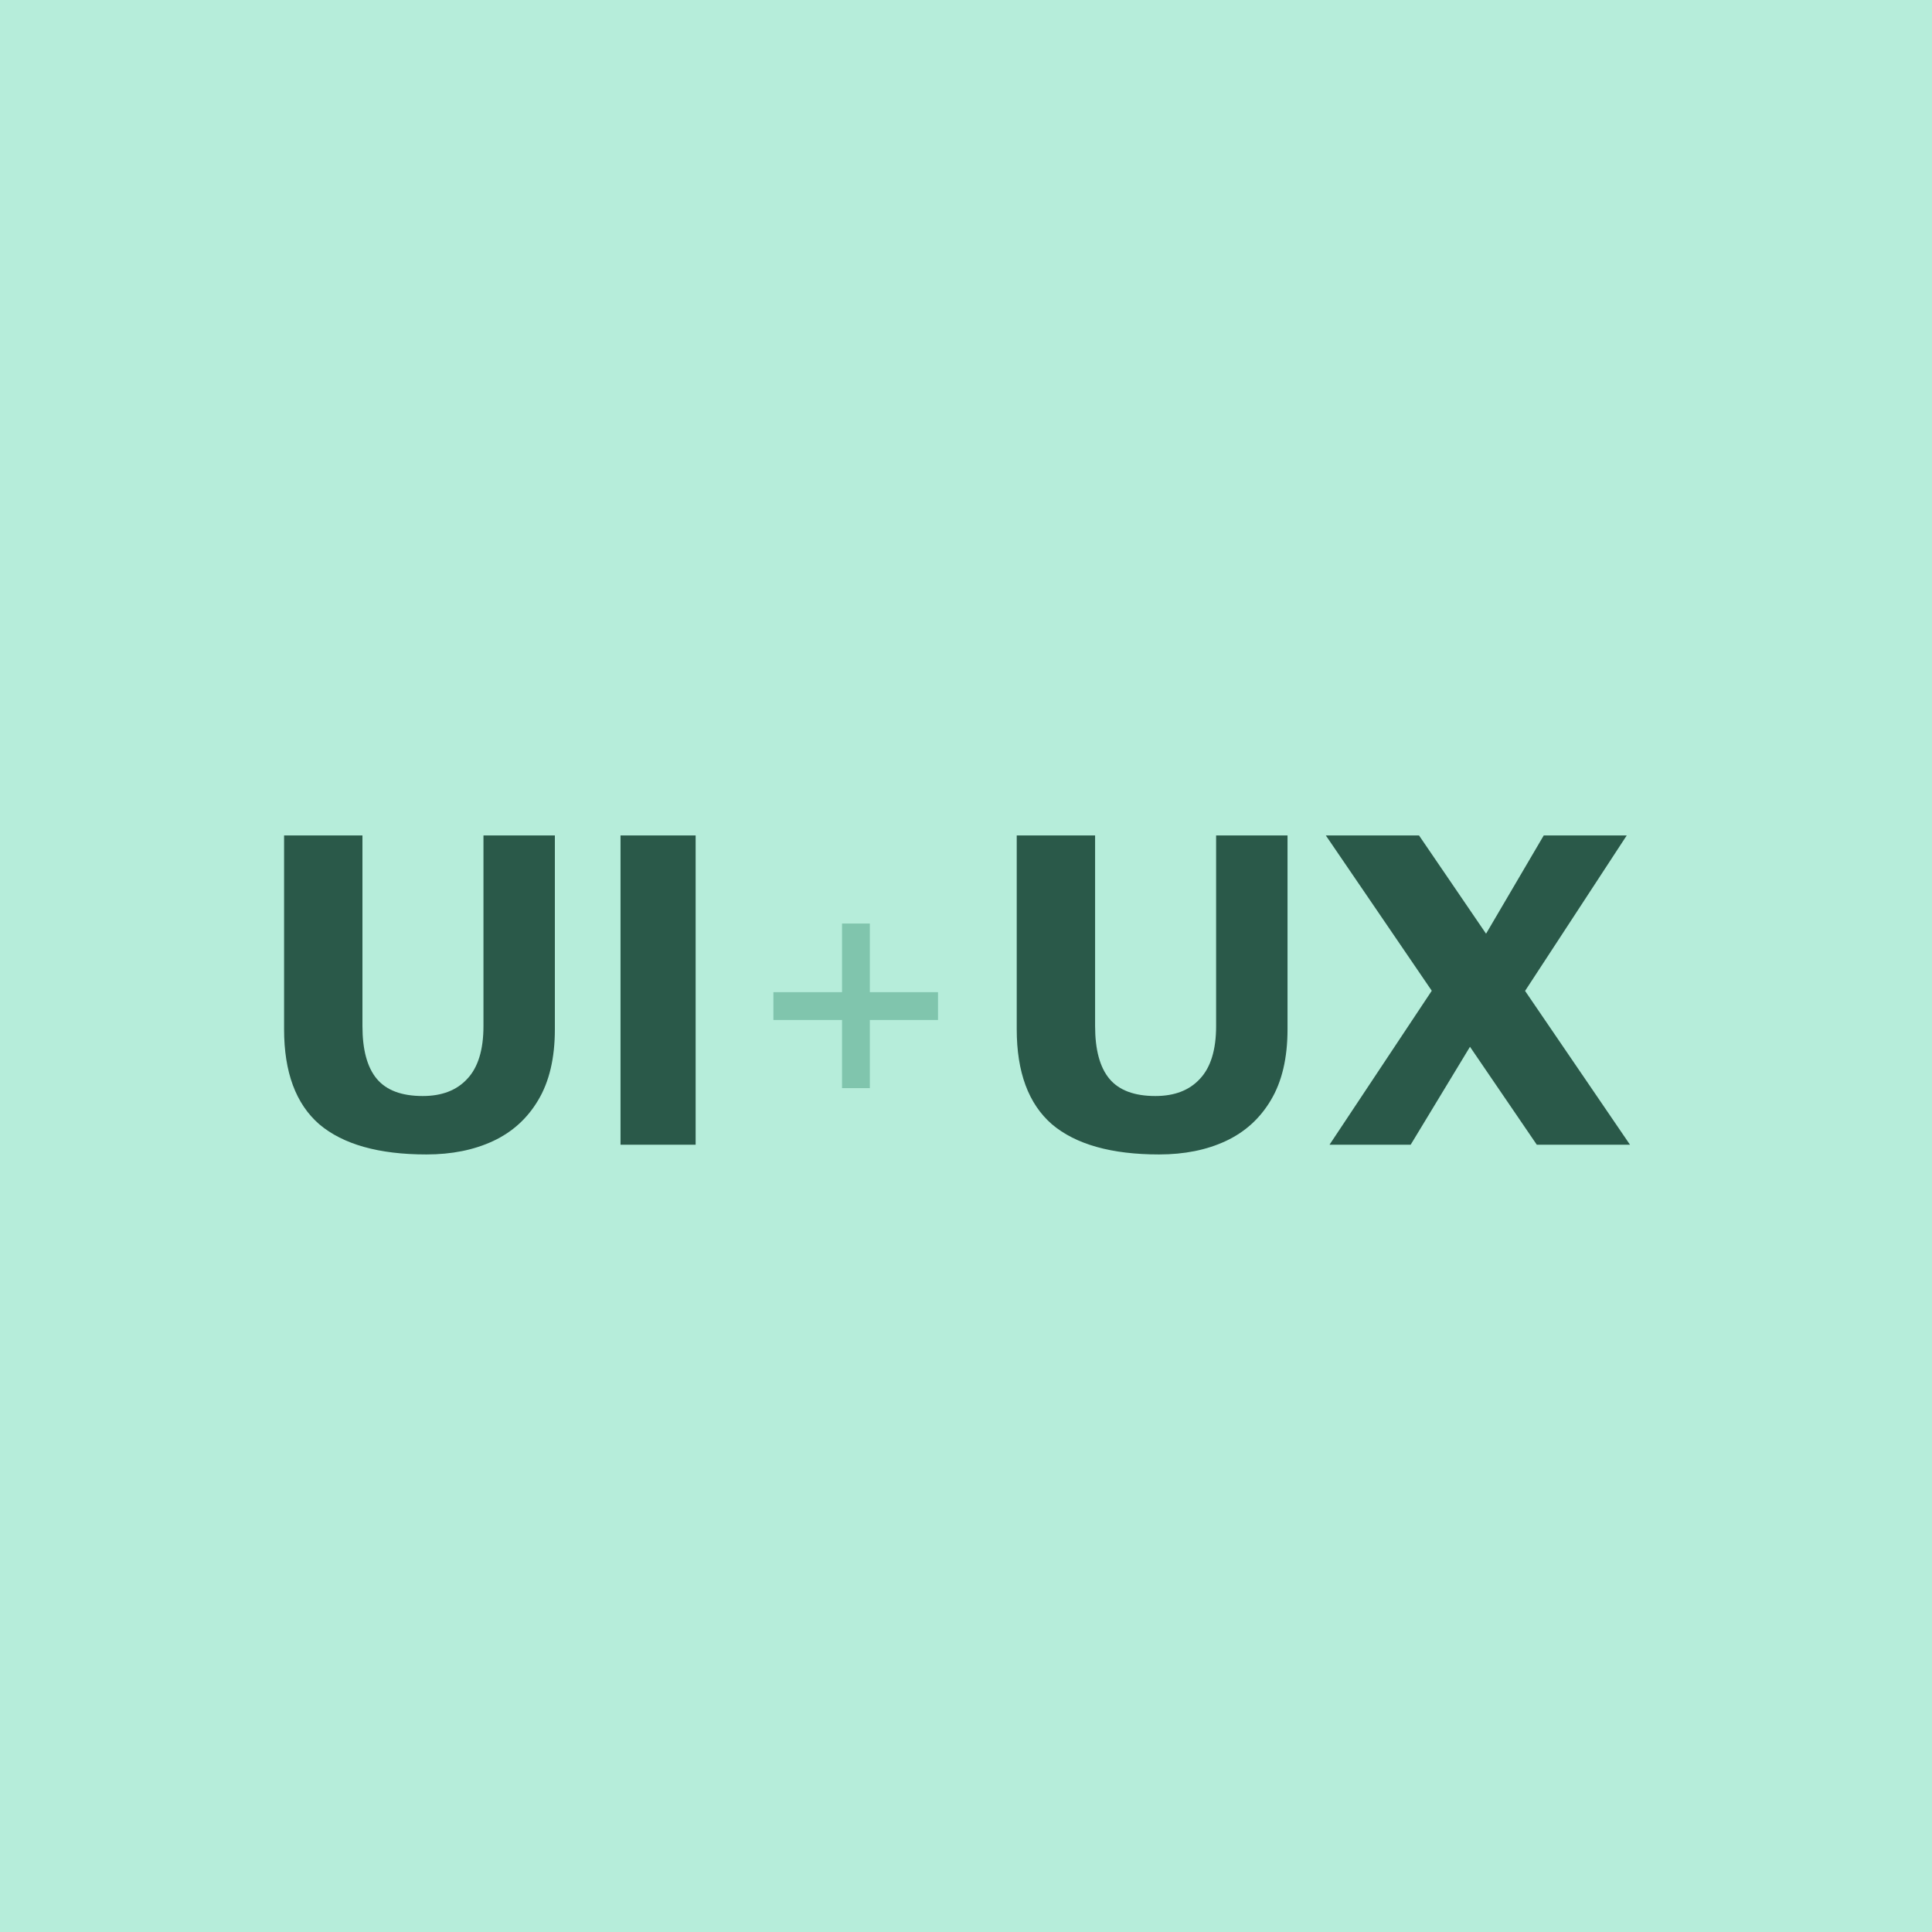
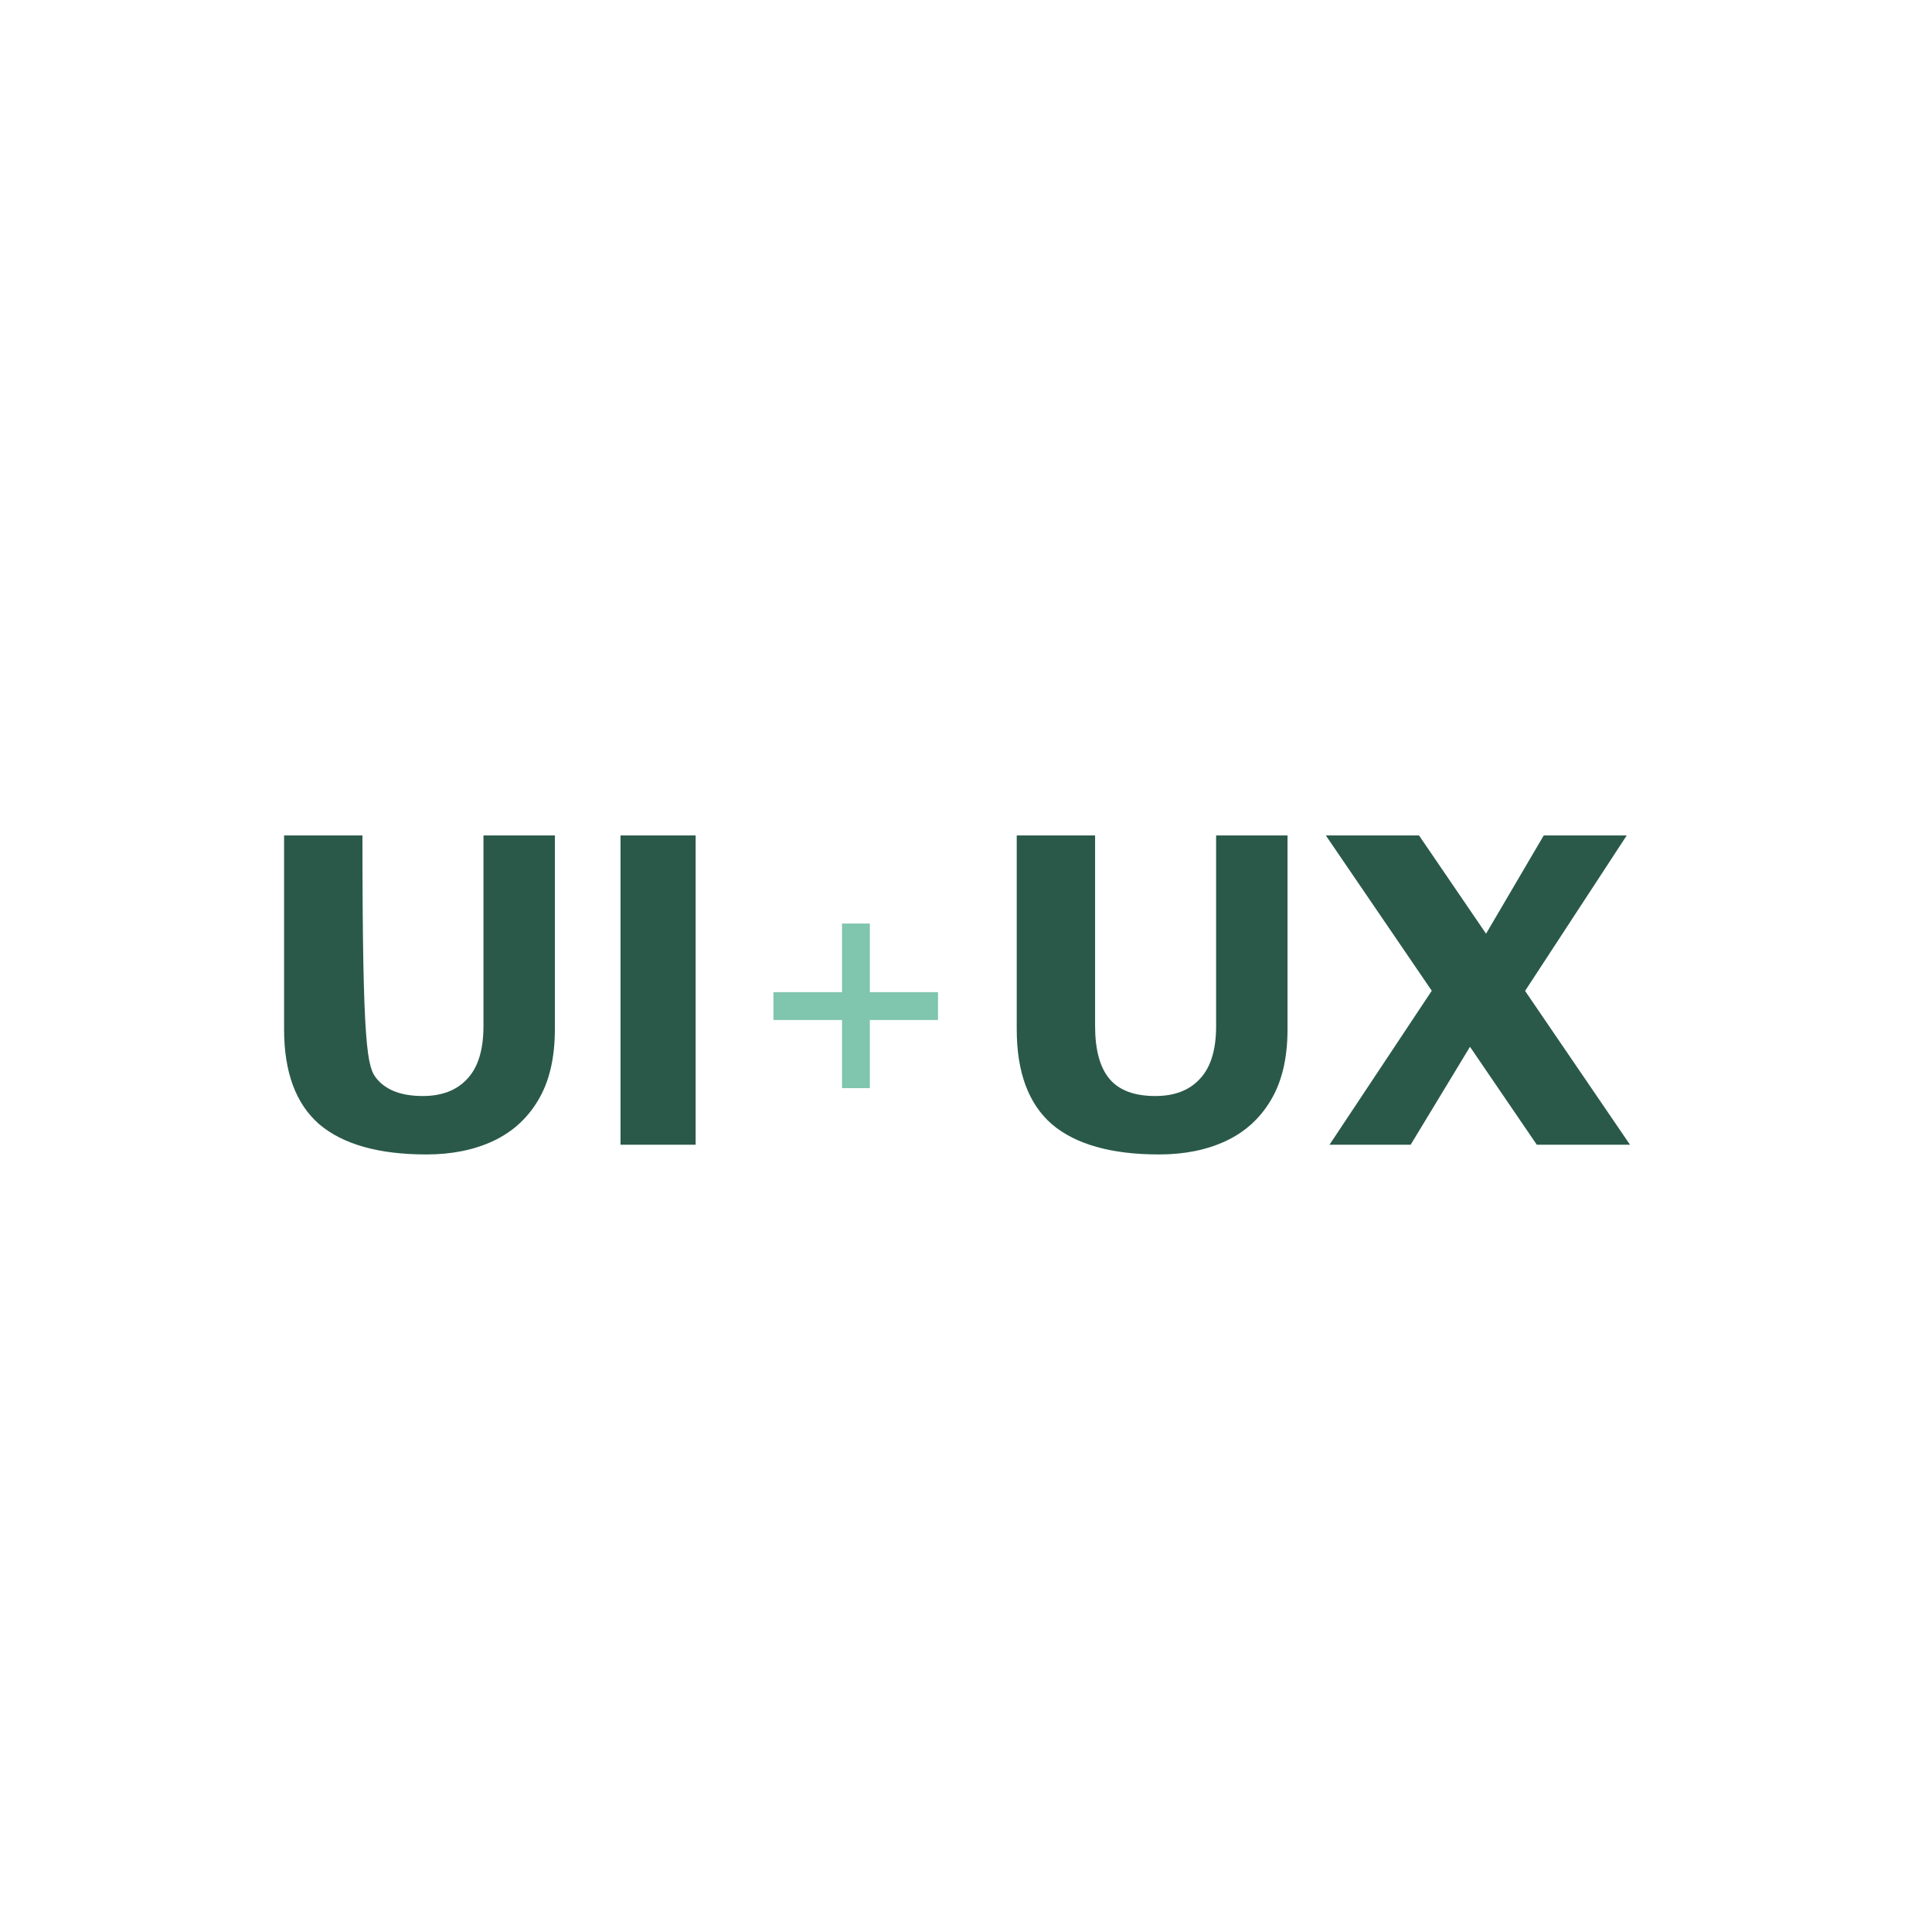
<svg xmlns="http://www.w3.org/2000/svg" width="400" height="400" viewBox="0 0 400 400" fill="none">
-   <rect width="400" height="400" fill="#B6EDDA" />
-   <path d="M88.288 239.016C78.432 239.016 71.04 236.936 66.112 232.776C61.248 228.552 58.816 221.992 58.816 213.096V172.968H75.04V212.424C75.04 217.352 76.032 221 78.016 223.368C80 225.736 83.168 226.92 87.52 226.92C91.488 226.92 94.56 225.736 96.736 223.368C98.976 221 100.096 217.352 100.096 212.424V172.968H114.88V213.096C114.88 219.048 113.728 223.944 111.424 227.784C109.184 231.56 106.08 234.376 102.112 236.232C98.144 238.088 93.536 239.016 88.288 239.016ZM128.472 237V172.968H144.024V237H128.472ZM239.976 239.016C230.12 239.016 222.728 236.936 217.799 232.776C212.936 228.552 210.504 221.992 210.504 213.096V172.968H226.728V212.424C226.728 217.352 227.72 221 229.704 223.368C231.688 225.736 234.856 226.92 239.208 226.92C243.176 226.92 246.248 225.736 248.424 223.368C250.664 221 251.784 217.352 251.784 212.424V172.968H266.568V213.096C266.568 219.048 265.416 223.944 263.112 227.784C260.872 231.56 257.768 234.376 253.8 236.232C249.832 238.088 245.224 239.016 239.976 239.016ZM337.472 237H318.176L274.496 172.968H293.792L337.472 237ZM305.696 196.68L319.616 172.968H336.8L313.76 208.2L305.696 196.68ZM308.288 210.216L292.064 237H275.264L300.128 199.56L308.288 210.216Z" fill="#2A5949" />
+   <path d="M88.288 239.016C78.432 239.016 71.04 236.936 66.112 232.776C61.248 228.552 58.816 221.992 58.816 213.096V172.968H75.04C75.04 217.352 76.032 221 78.016 223.368C80 225.736 83.168 226.92 87.52 226.92C91.488 226.92 94.56 225.736 96.736 223.368C98.976 221 100.096 217.352 100.096 212.424V172.968H114.88V213.096C114.88 219.048 113.728 223.944 111.424 227.784C109.184 231.56 106.08 234.376 102.112 236.232C98.144 238.088 93.536 239.016 88.288 239.016ZM128.472 237V172.968H144.024V237H128.472ZM239.976 239.016C230.12 239.016 222.728 236.936 217.799 232.776C212.936 228.552 210.504 221.992 210.504 213.096V172.968H226.728V212.424C226.728 217.352 227.72 221 229.704 223.368C231.688 225.736 234.856 226.92 239.208 226.92C243.176 226.92 246.248 225.736 248.424 223.368C250.664 221 251.784 217.352 251.784 212.424V172.968H266.568V213.096C266.568 219.048 265.416 223.944 263.112 227.784C260.872 231.56 257.768 234.376 253.8 236.232C249.832 238.088 245.224 239.016 239.976 239.016ZM337.472 237H318.176L274.496 172.968H293.792L337.472 237ZM305.696 196.68L319.616 172.968H336.8L313.76 208.2L305.696 196.68ZM308.288 210.216L292.064 237H275.264L300.128 199.56L308.288 210.216Z" fill="#2A5949" />
  <path d="M174.333 225.288V211.176H160.125V205.416H174.333V191.208H180.093V205.416H194.205V211.176H180.093V225.288H174.333Z" fill="#80C5AD" />
</svg>